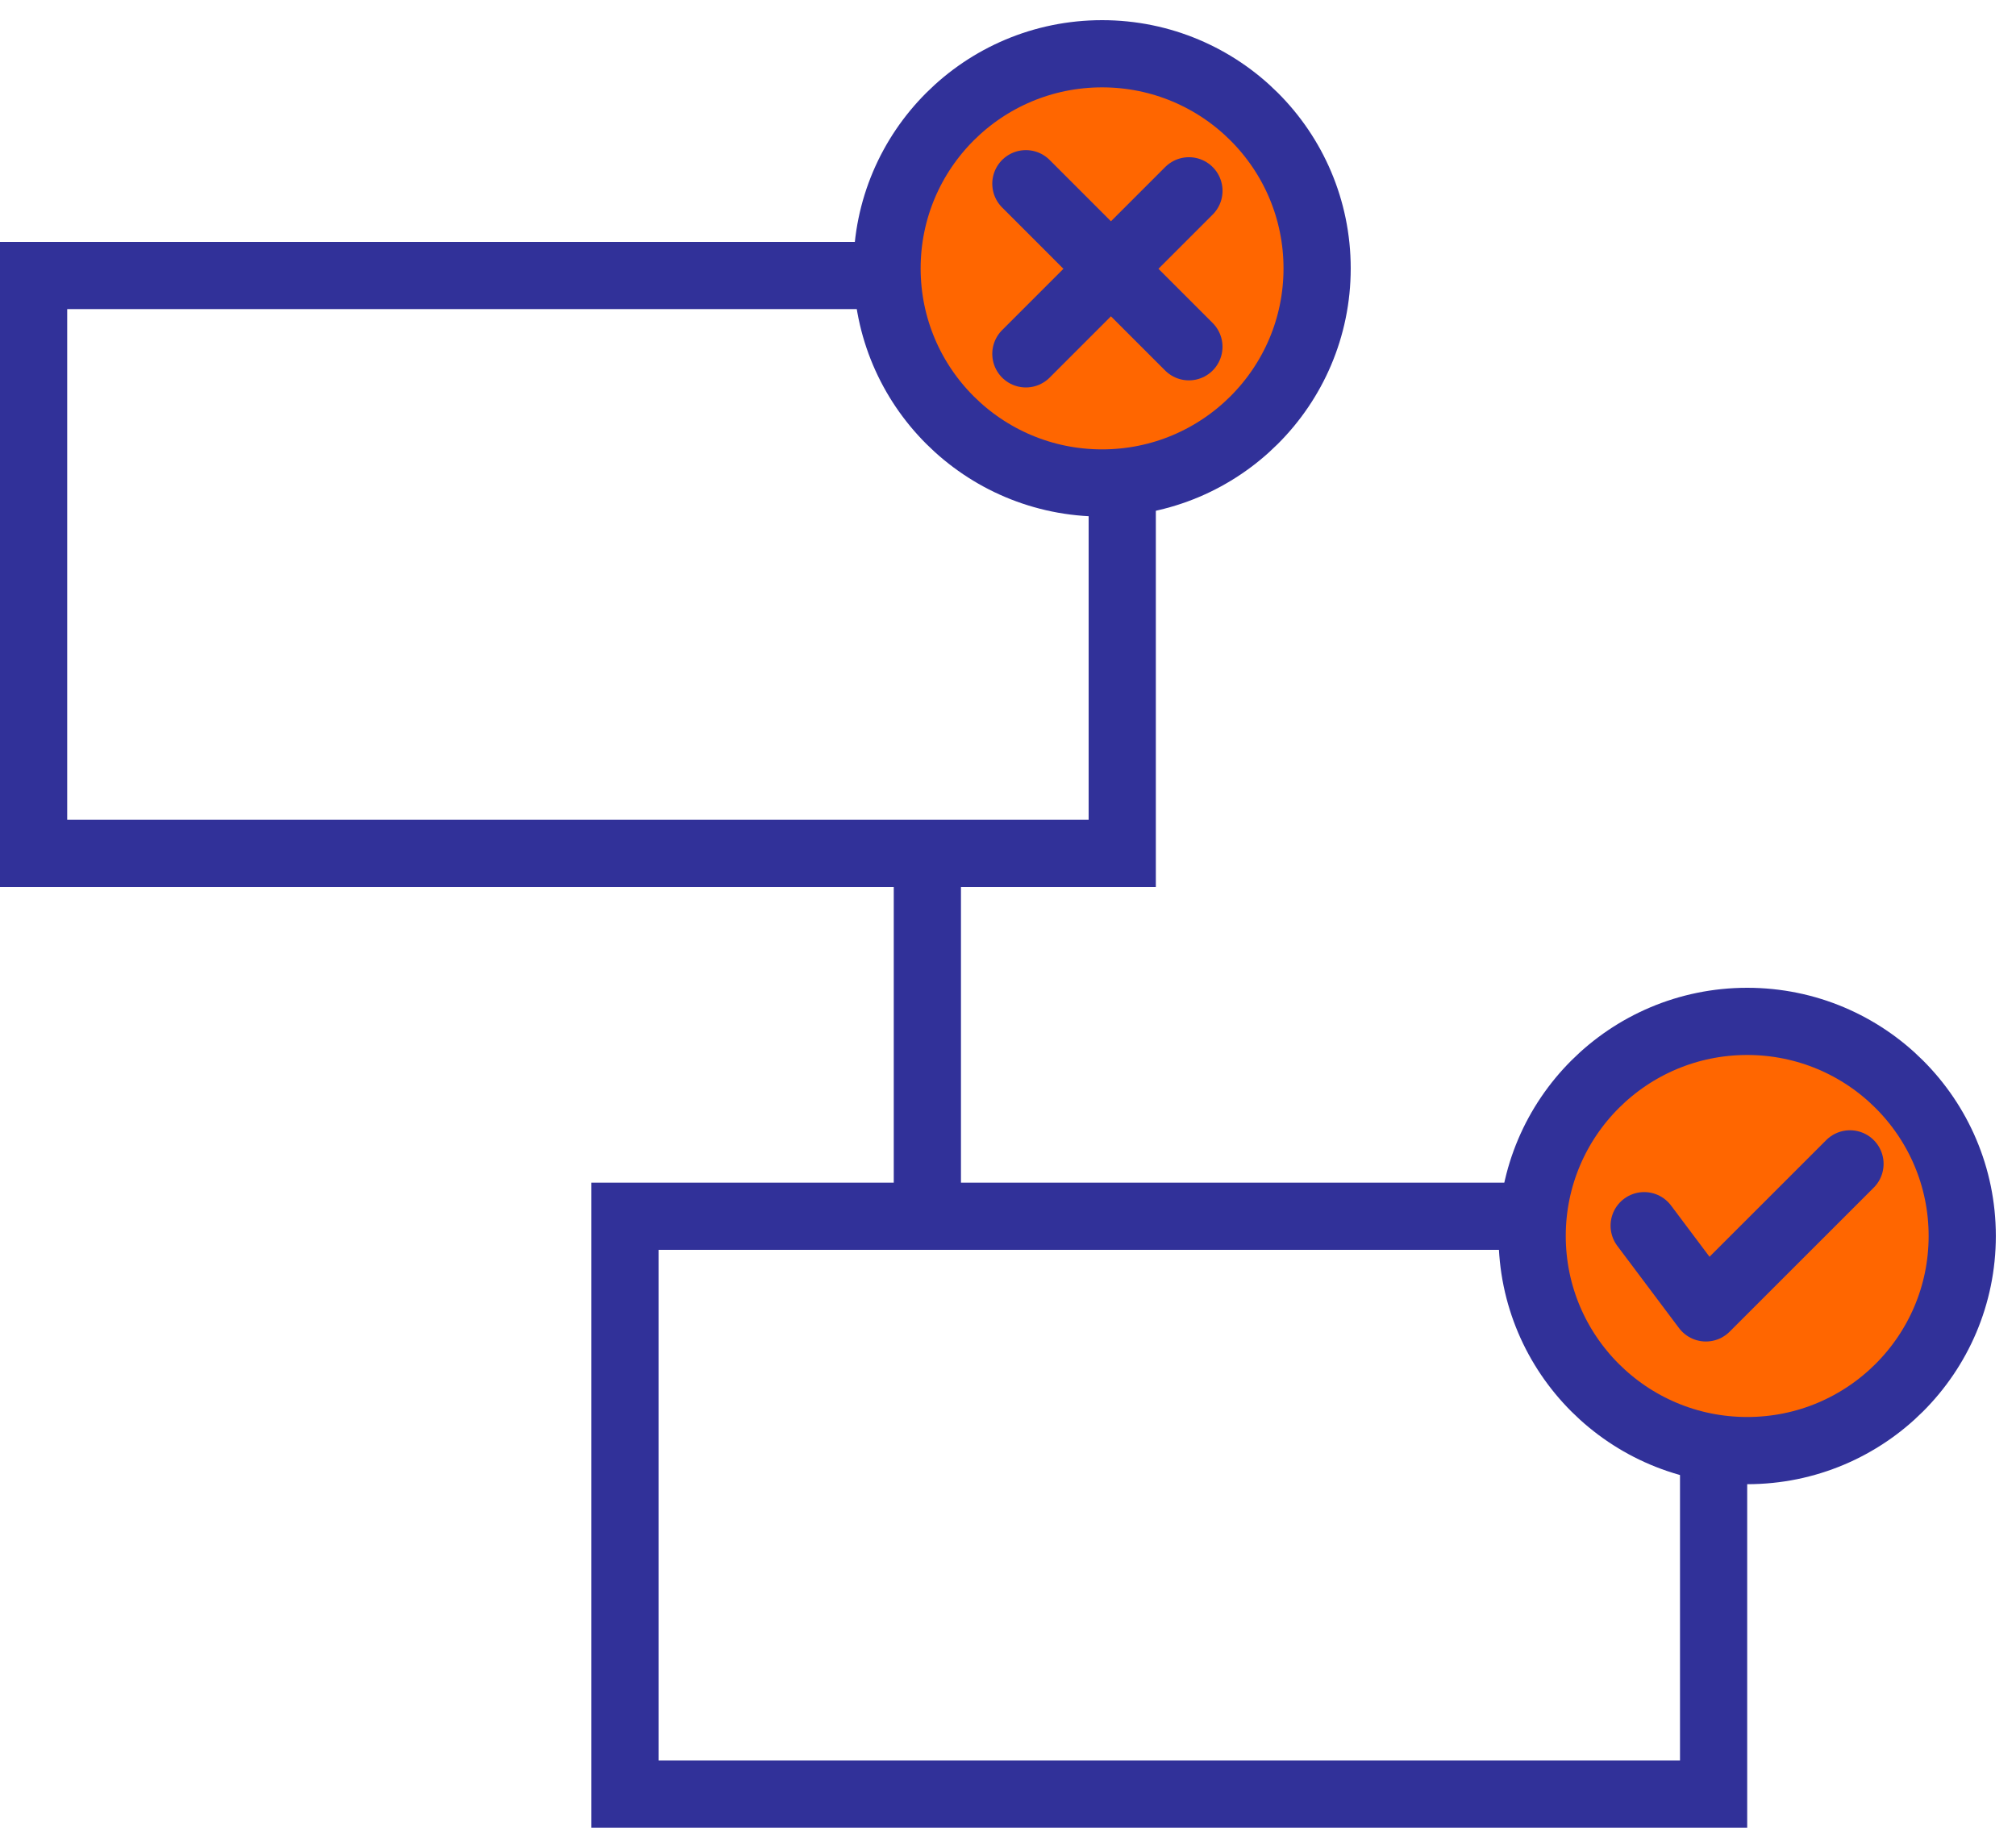
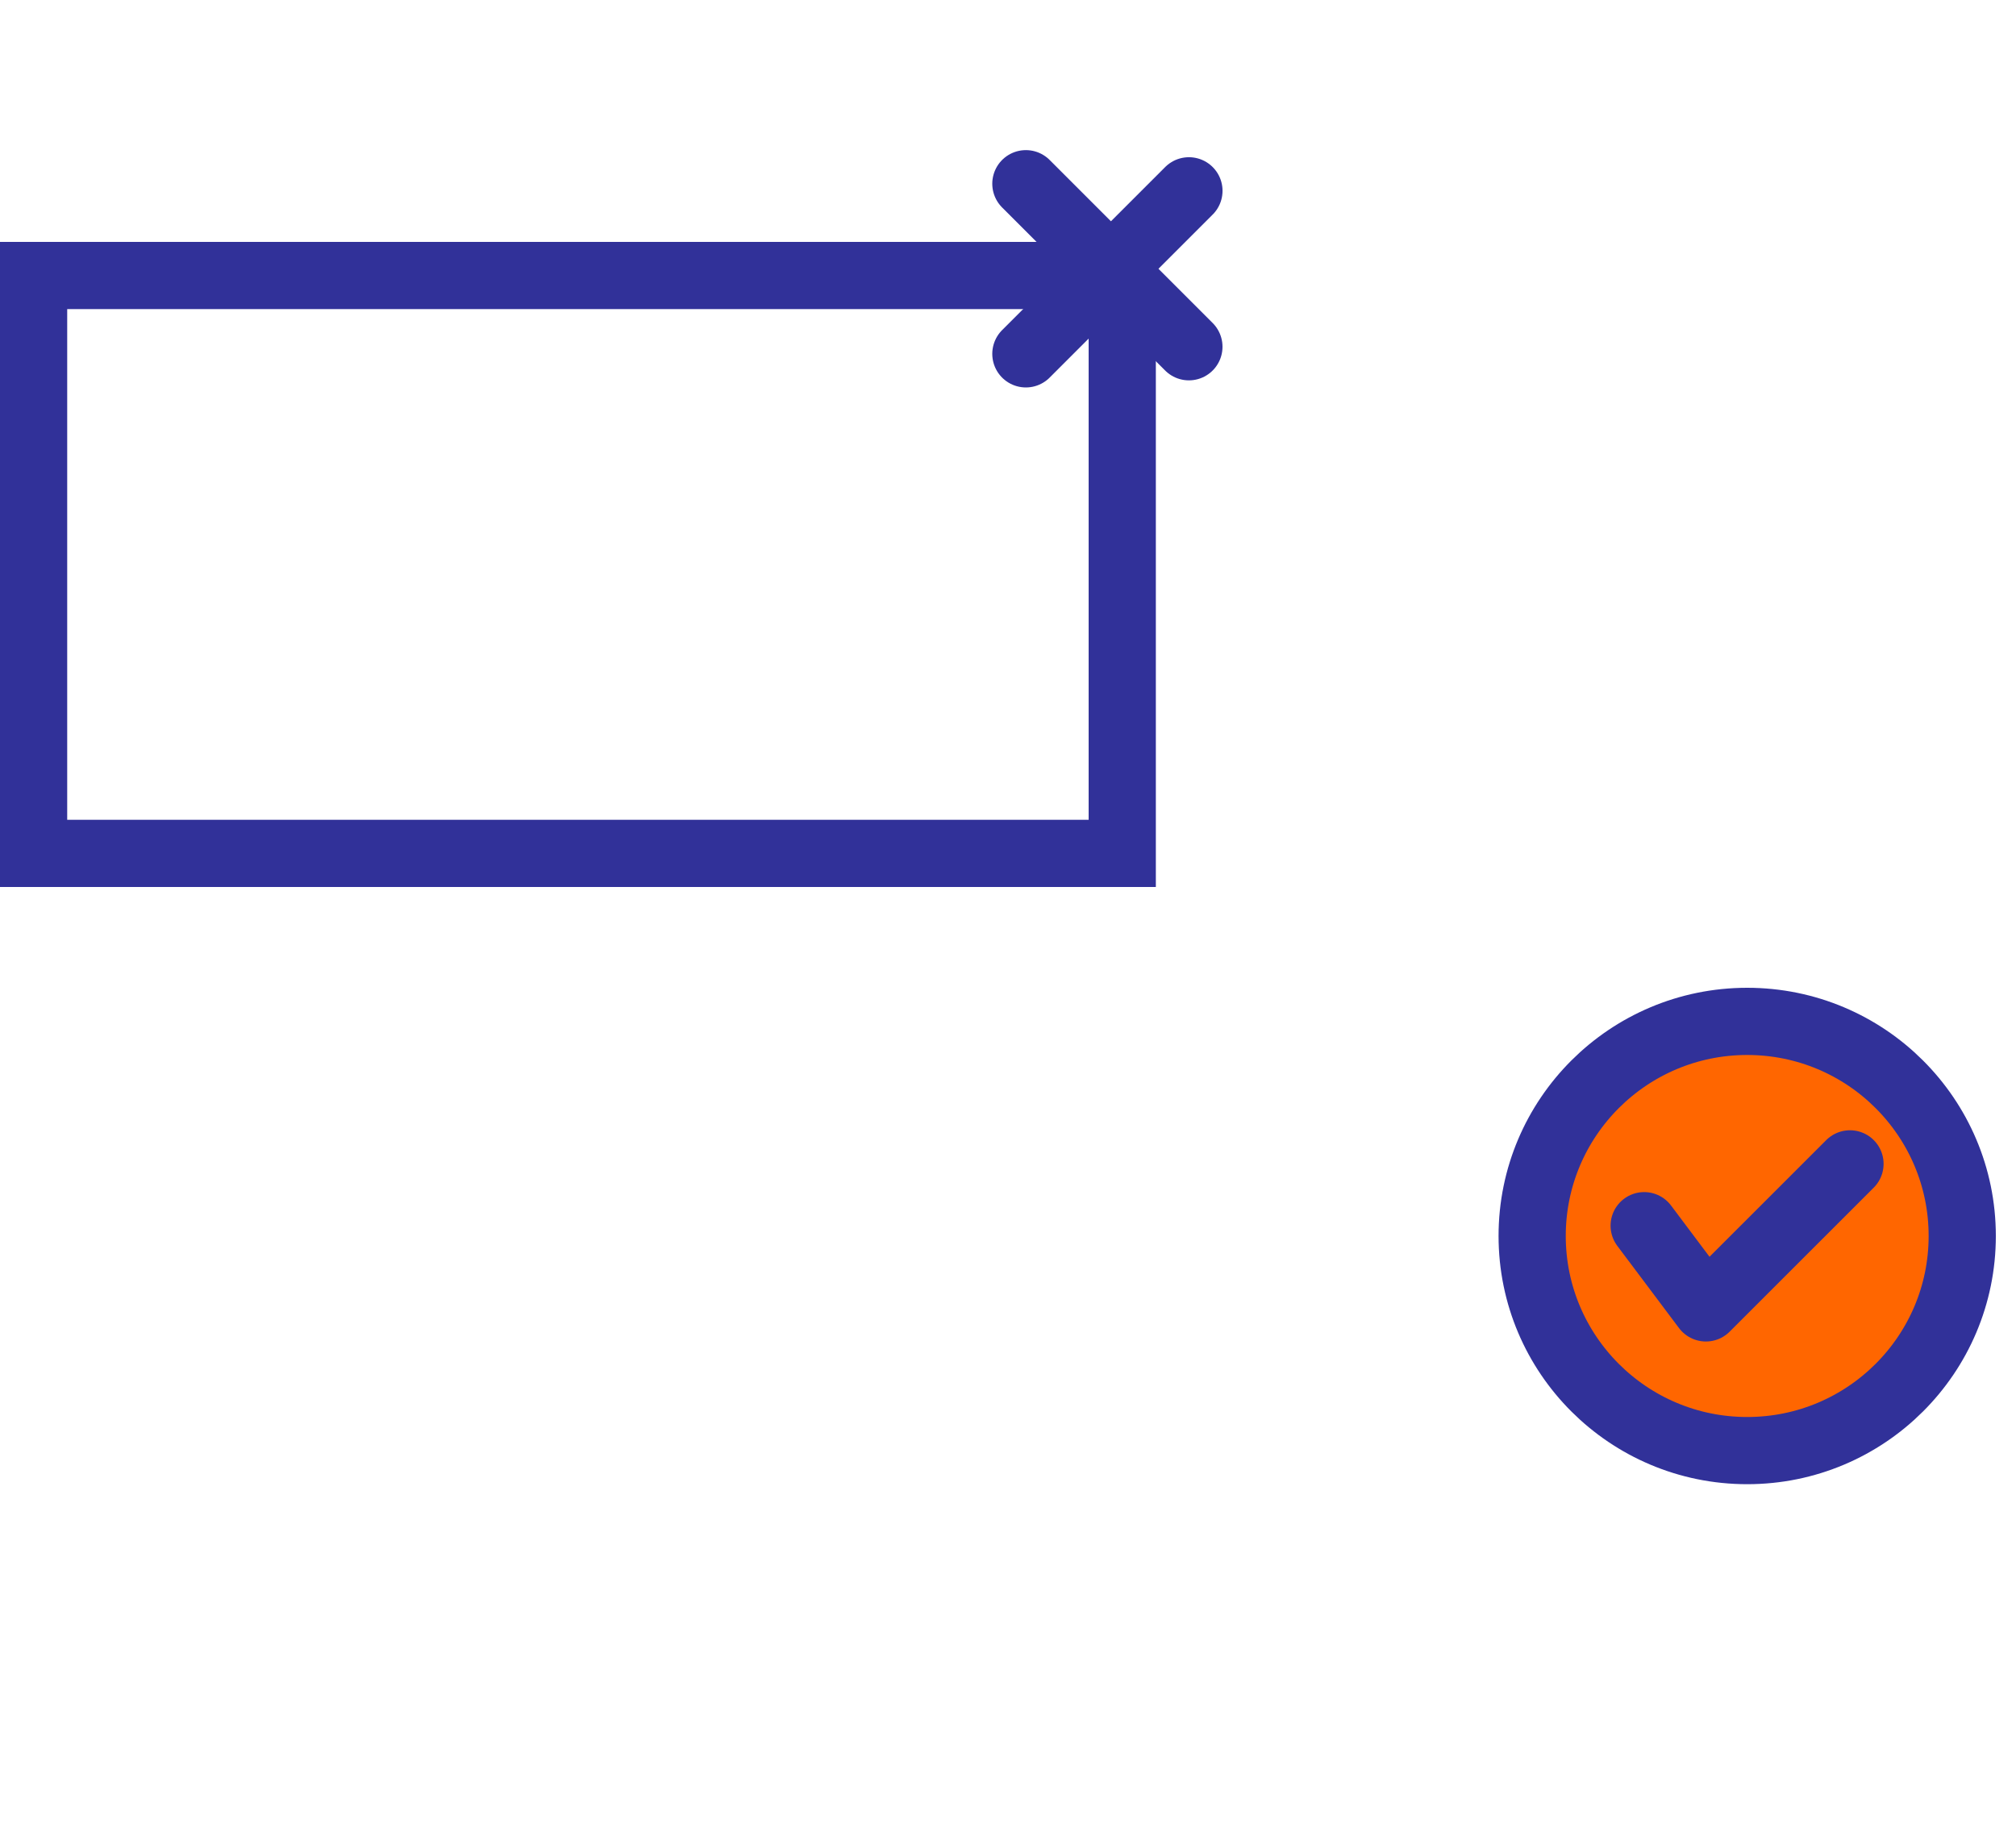
<svg xmlns="http://www.w3.org/2000/svg" width="75" height="68" viewBox="0 0 75 68" fill="none">
  <rect x="1.25" y="10.25" width="40.5" height="21.5" stroke="#313199" stroke-width="2.5" />
-   <rect x="23.25" y="45.25" width="40.5" height="21.5" stroke="#313199" stroke-width="2.5" />
  <path d="M65 53.969C69.418 53.969 73 50.394 73 45.984C73 41.575 69.418 38 65 38C60.582 38 57 41.575 57 45.984C57 50.394 60.582 53.969 65 53.969Z" fill="#FF6600" stroke="#313199" stroke-width="2.5" stroke-linecap="round" stroke-linejoin="round" />
  <path d="M61.167 45.601L63.463 48.66L68.824 43.301" fill="#FF6600" />
  <path d="M61.167 45.601L63.463 48.66L68.824 43.301" stroke="#313199" stroke-width="2.5" stroke-linecap="round" stroke-linejoin="round" />
-   <path d="M41 17.969C45.418 17.969 49 14.394 49 9.985C49 5.575 45.418 2 41 2C36.582 2 33 5.575 33 9.985C33 14.394 36.582 17.969 41 17.969Z" fill="#FF6600" stroke="#313199" stroke-width="2.5" stroke-linecap="round" stroke-linejoin="round" />
  <path d="M38.165 13.165L44.231 7.099" stroke="#313199" stroke-width="2.5" stroke-linecap="round" stroke-linejoin="round" />
  <path d="M44.23 12.901L38.165 6.835" stroke="#313199" stroke-width="2.5" stroke-linecap="round" stroke-linejoin="round" />
-   <path d="M34.5 32V44.5" stroke="#313199" stroke-width="2.5" stroke-linecap="round" stroke-linejoin="round" />
</svg>